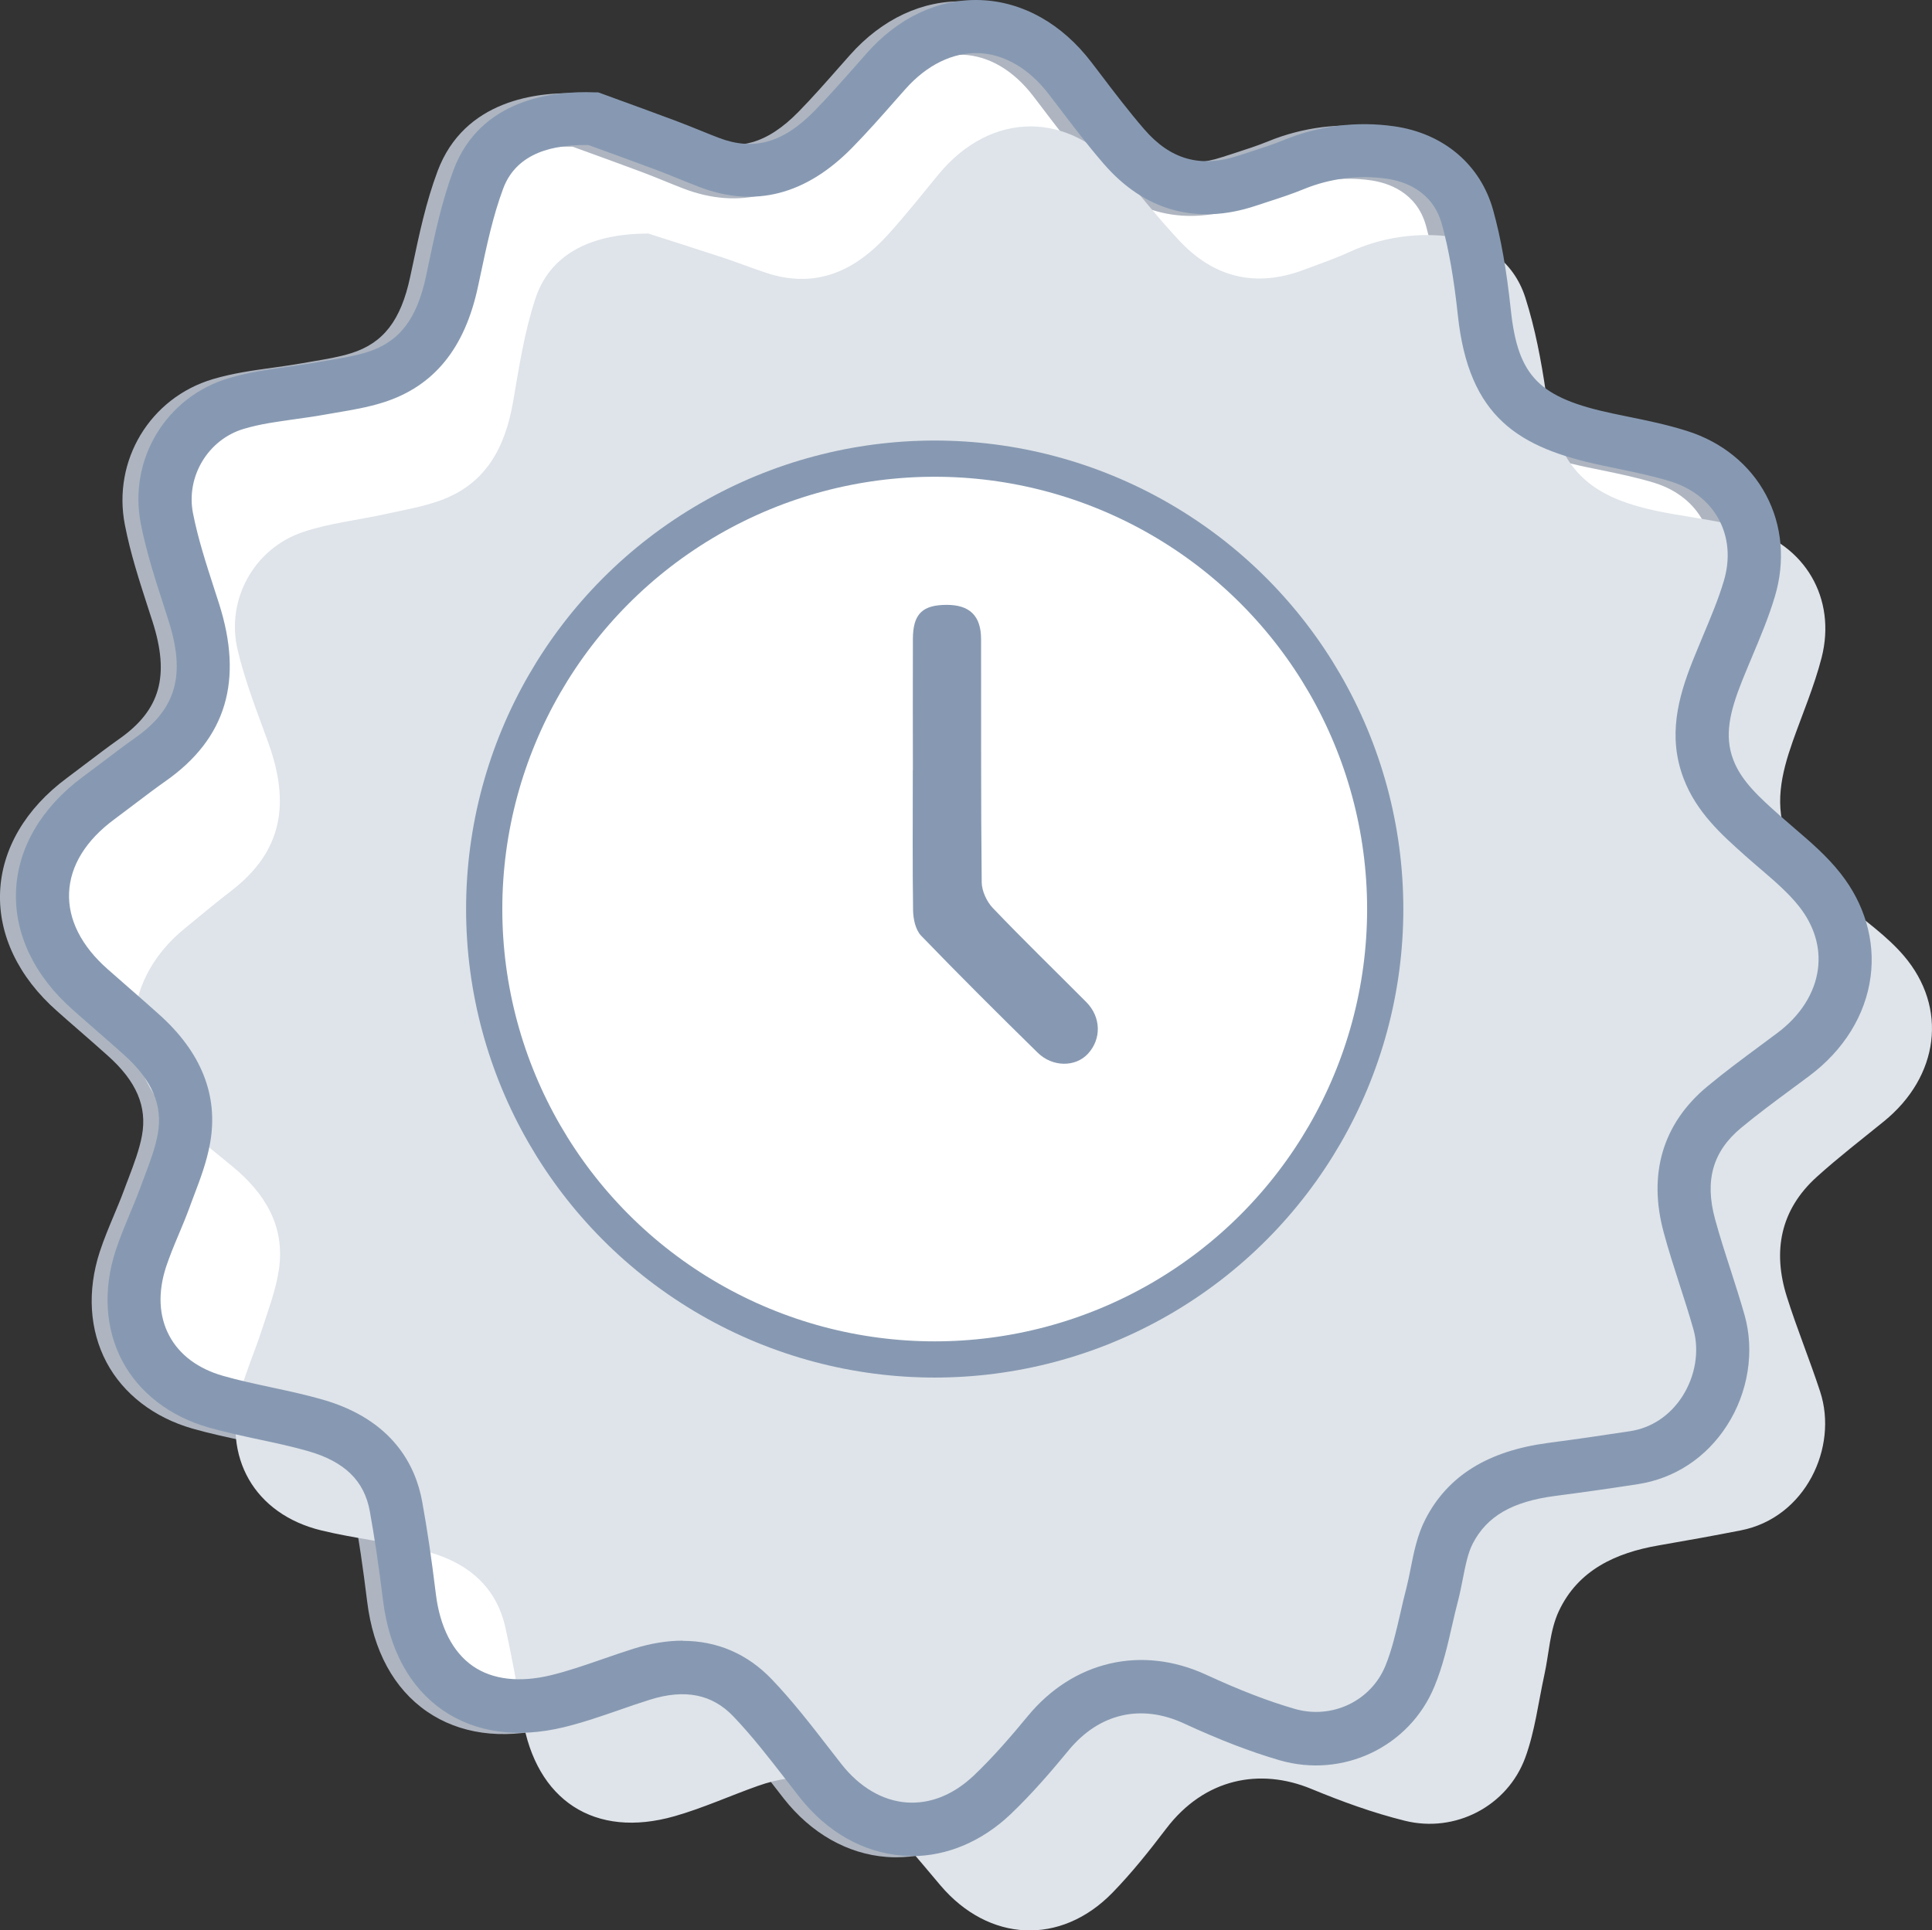
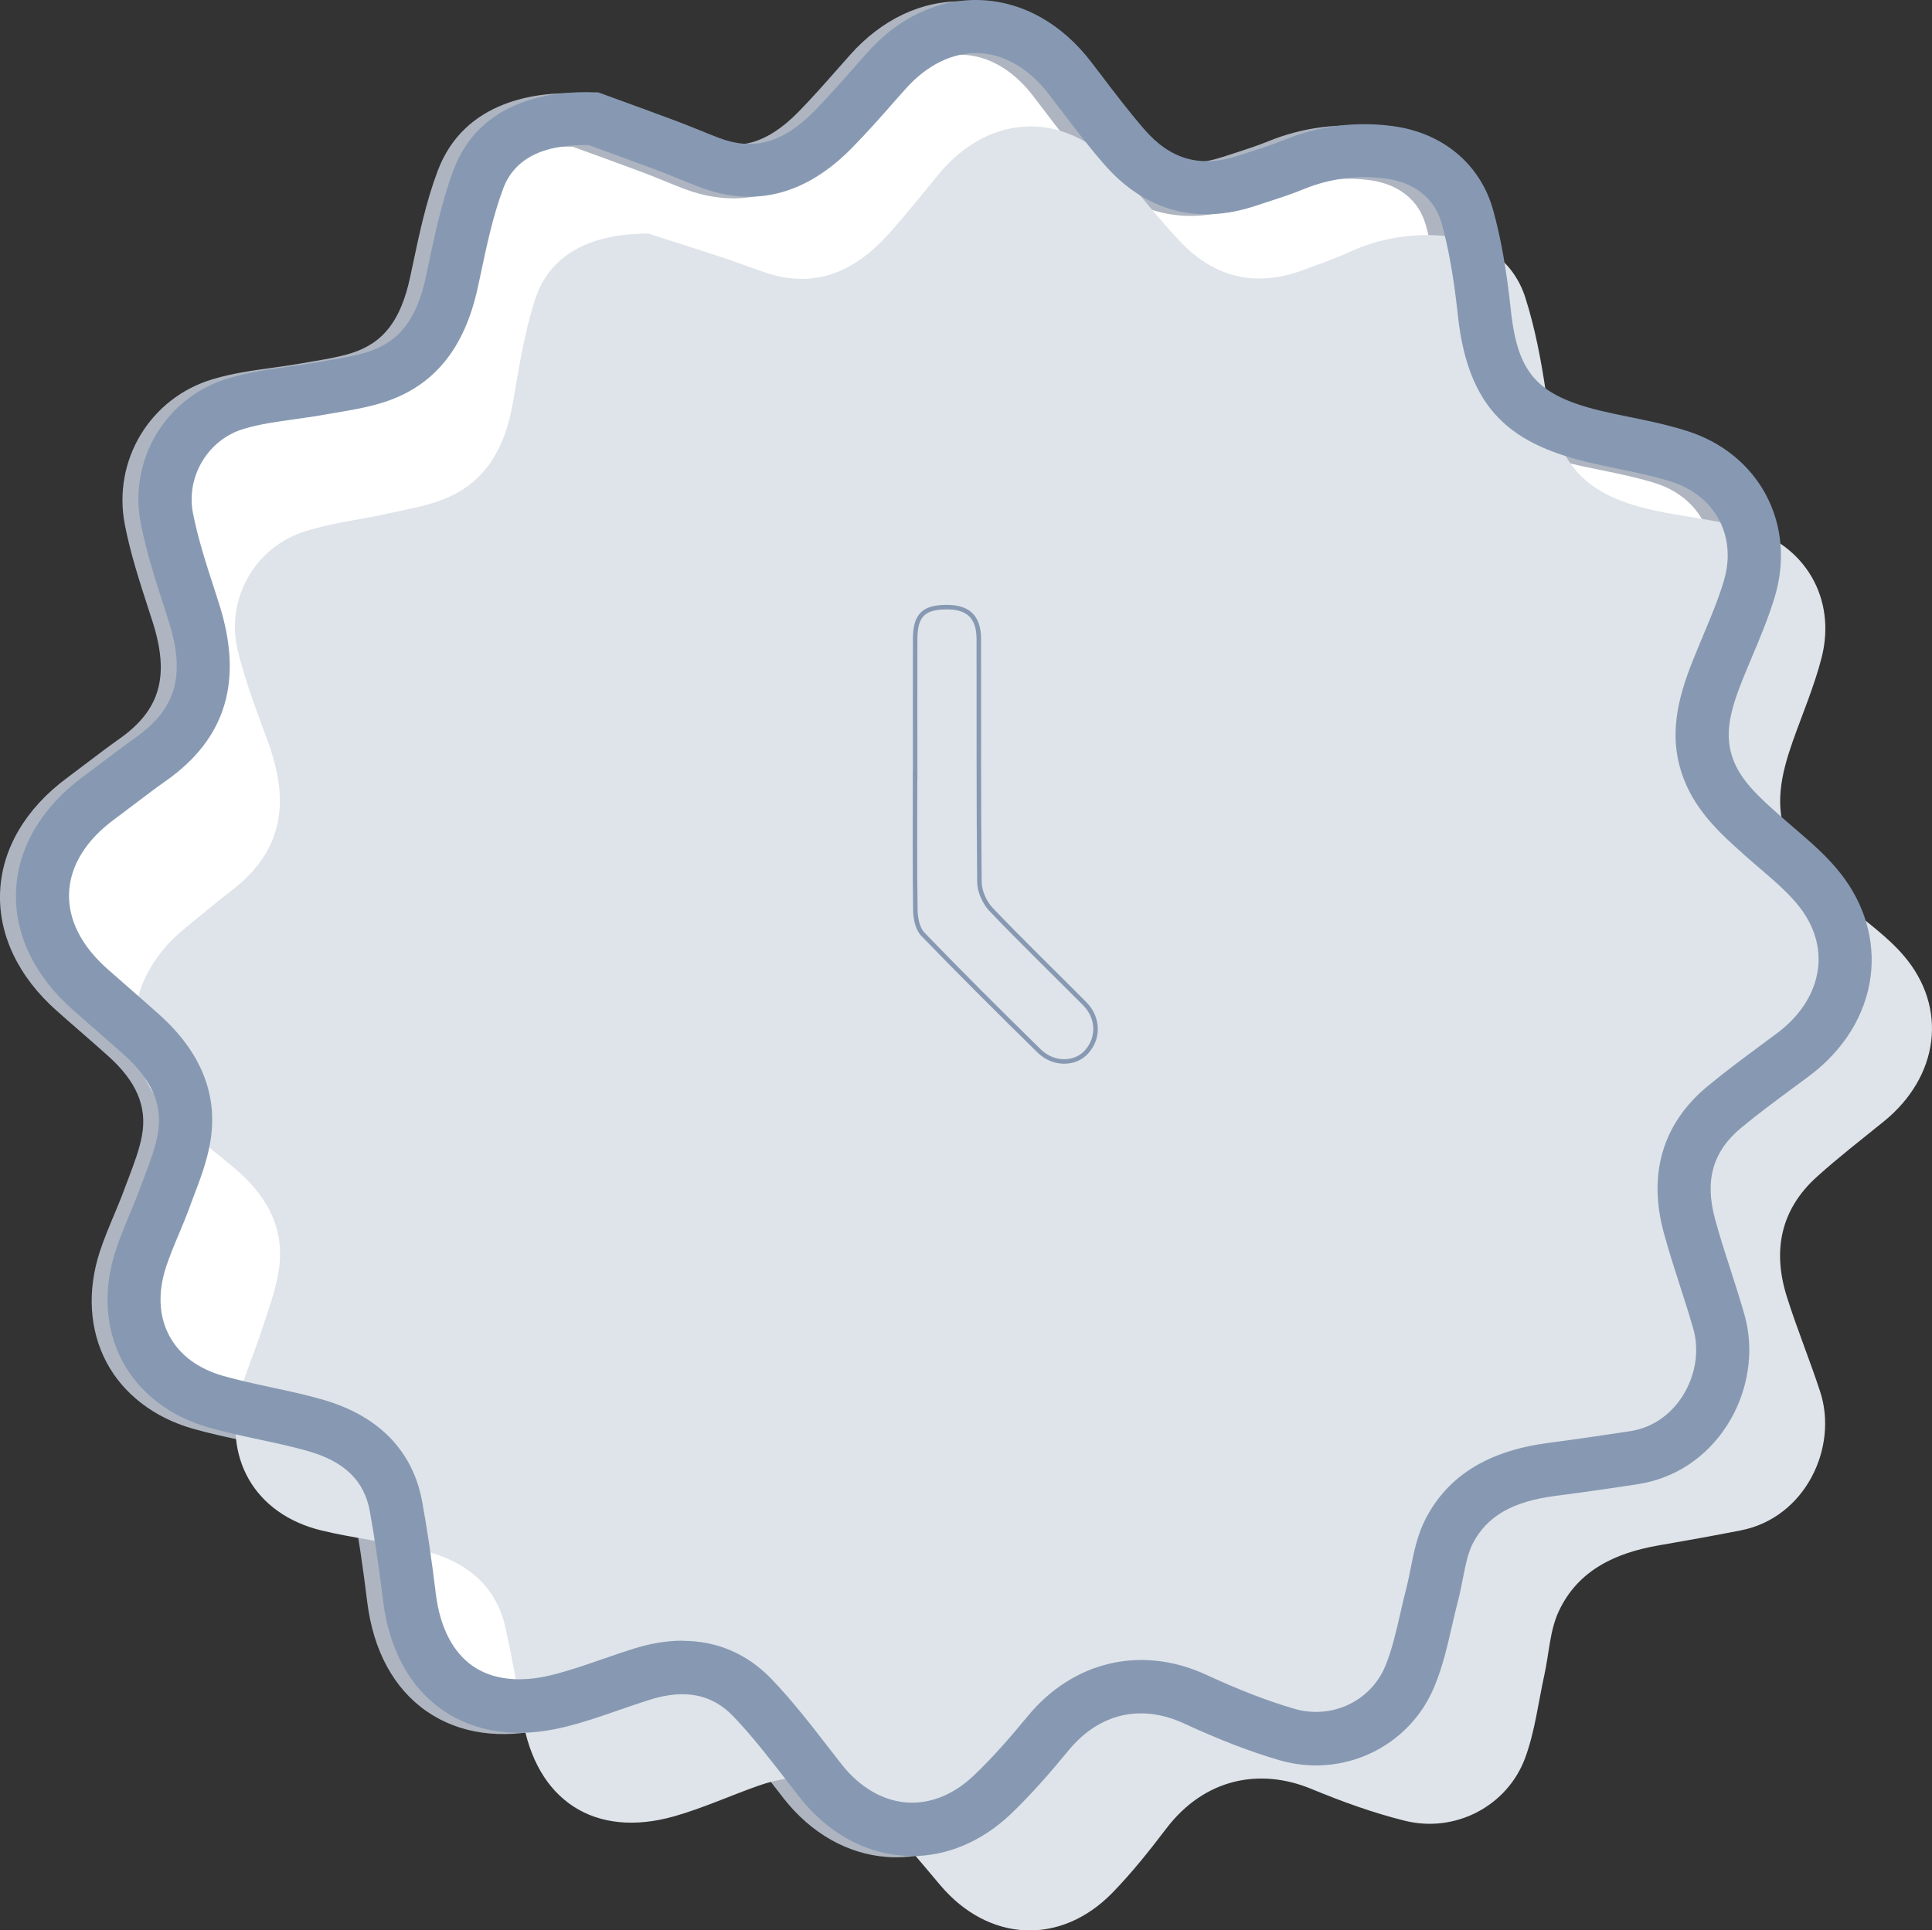
<svg xmlns="http://www.w3.org/2000/svg" id="Layer_2" viewBox="0 0 213.35 213.21">
  <rect x="0" y="0" width="213.35" height="213.21" fill="#333333" stroke="none" />
  <defs>
    <style>
      .cls-1 {
        fill: #dfe4ea;
      }

      .cls-2 {
        fill: #8799b2;
      }

      .cls-3, .cls-4 {
        fill: #fff;
      }

      .cls-4 {
        stroke-width: 4px;
      }

      .cls-4, .cls-5 {
        stroke: #8799b2;
        stroke-miterlimit: 10;
      }

      .cls-6 {
        fill: #aeb5c0;
      }

      .cls-5 {
        fill: none;
        stroke-width: .5px;
      }
    </style>
  </defs>
  <g id="Layer_1-2" data-name="Layer_1">
    <g>
      <path class="cls-3" d="M63.69,13.26c.06,0,.12.01.17.03,1.66.6,4.83,1.75,7.98,2.93,1.59.59,3.14,1.27,4.73,1.88,5.42,2.06,9.85.25,13.66-3.64,2.02-2.06,3.91-4.26,5.83-6.42,6.09-6.87,14.78-6.54,20.36.76,1.94,2.55,3.86,5.12,5.95,7.55,3.66,4.24,8.22,5.56,13.6,3.78,1.73-.57,3.48-1.09,5.17-1.79,3.44-1.42,7.15-1.83,10.66-1.33,4.01.57,7.36,2.97,8.51,7.14.95,3.43,1.48,7,1.86,10.55.98,9.21,4.85,12.16,13.61,14.01,2.64.56,5.31,1.04,7.88,1.85,6.41,2.02,9.71,8.15,7.78,14.63-.93,3.12-2.34,6.09-3.55,9.12-1.39,3.51-2.39,7.07-.97,10.81,1.18,3.1,3.6,5.23,6,7.37,2.15,1.92,4.51,3.71,6.28,5.95,4.69,5.94,3.37,13.5-2.91,18.2-2.56,1.92-5.18,3.78-7.64,5.82-4.18,3.48-5.23,8.01-3.84,13.11.97,3.57,2.26,7.06,3.27,10.63,1.76,6.22-2.18,13.85-9.36,14.96-3.04.47-6.09.9-9.13,1.31-4.77.63-8.99,2.37-11.29,6.82-1.08,2.09-1.26,4.64-1.87,6.98-.79,3.03-1.28,6.18-2.47,9.05-2.17,5.27-8.05,8.03-13.56,6.43-3.48-1.01-6.88-2.4-10.18-3.92-5.54-2.55-11.71-1.67-16.2,3.77-1.95,2.37-3.98,4.72-6.21,6.83-5.95,5.64-13.86,4.9-18.93-1.56-2.44-3.11-4.79-6.31-7.51-9.16-3.37-3.53-7.66-4.04-12.21-2.62-3.12.97-6.17,2.21-9.34,2.98-8.92,2.17-15.22-2.36-16.35-11.48-.41-3.36-.89-6.71-1.49-10.04-.91-4.99-4.36-7.64-8.92-8.95-3.62-1.04-7.38-1.58-10.99-2.62-7.3-2.09-10.63-8.52-8.27-15.78.74-2.26,1.8-4.42,2.62-6.66.79-2.18,1.73-4.35,2.14-6.61.85-4.73-1.25-8.43-4.68-11.5-1.7-1.53-3.44-3.02-5.16-4.53-7.22-6.35-6.79-16.2.91-21.95,1.75-1.31,3.46-2.66,5.24-3.91,5.98-4.21,6.93-9.54,4.76-16.31-1.09-3.4-2.27-6.81-2.96-10.3-1.09-5.56,2.23-11.08,7.66-12.7,2.98-.89,6.17-1.09,9.26-1.64,2.04-.37,4.11-.63,6.08-1.25,5.14-1.62,7.43-5.59,8.49-10.59.81-3.8,1.55-7.66,2.9-11.27,1.7-4.55,5.97-6.93,12.62-6.7Z" />
      <path class="cls-6" d="M98.96,205.15c-.34,0-.69-.01-1.04-.04-4.32-.32-8.35-2.61-11.36-6.44-.49-.62-.97-1.25-1.46-1.88-1.95-2.52-3.79-4.9-5.86-7.07-2.33-2.44-5.34-3.05-9.2-1.84-1.1.34-2.19.72-3.34,1.12-1.99.69-4.04,1.4-6.18,1.92-5.16,1.25-9.78.6-13.38-1.88-3.65-2.52-5.92-6.71-6.59-12.11-.47-3.84-.94-6.98-1.46-9.87-.61-3.37-2.78-5.49-6.83-6.65-1.71-.49-3.46-.87-5.31-1.26-1.86-.4-3.78-.81-5.68-1.35-4.27-1.22-7.65-3.83-9.51-7.33-1.88-3.55-2.15-7.87-.75-12.18.46-1.41,1.02-2.74,1.56-4.03.39-.94.77-1.83,1.1-2.73.16-.45.34-.9.51-1.35.63-1.66,1.22-3.23,1.5-4.77.58-3.19-.62-5.98-3.75-8.78-1.1-.99-2.25-1.99-3.35-2.95-.77-.67-1.54-1.34-2.3-2.02C2.03,107.91-.19,103.24.01,98.51c.2-4.74,2.82-9.2,7.37-12.57.71-.53,1.41-1.06,2.12-1.6,1.19-.9,2.42-1.84,3.68-2.73,4.53-3.19,5.59-6.96,3.65-13-.16-.5-.32-1-.49-1.51-.95-2.94-1.94-5.98-2.55-9.13-1.39-7.11,2.78-14.03,9.71-16.09,2.19-.65,4.39-.96,6.53-1.25,1.06-.15,2.06-.29,3.05-.46.46-.08.93-.16,1.39-.24,1.54-.26,2.99-.5,4.32-.92,3.54-1.11,5.48-3.62,6.5-8.4l.26-1.21c.73-3.46,1.48-7.05,2.77-10.49,2.95-7.89,11.03-8.78,15.58-8.6h.38c.06.02.11.03.17.05l1.84.67c1.76.64,4.17,1.52,6.6,2.42.88.33,1.75.68,2.59,1.02.74.3,1.44.59,2.15.86,3.84,1.46,7.08.55,10.52-2.95,1.56-1.59,3.08-3.32,4.55-4.99.39-.44.78-.88,1.17-1.32C97.4,2.09,101.9-.01,106.54.16c4.64.17,8.98,2.6,12.23,6.85.32.41.63.83.94,1.24,1.57,2.07,3.2,4.21,4.89,6.17,2.92,3.38,6.24,4.3,10.44,2.91.43-.14.87-.28,1.3-.42,1.29-.42,2.51-.81,3.68-1.29,3.85-1.58,8.07-2.11,12.19-1.52,5.46.77,9.55,4.24,10.94,9.27.86,3.1,1.48,6.6,1.95,11.02.79,7.36,3.11,9.71,11.29,11.44.51.11,1.02.21,1.53.32,2.17.44,4.42.9,6.63,1.6,3.85,1.21,6.95,3.72,8.73,7.07,1.79,3.36,2.14,7.34.98,11.21-.69,2.32-1.62,4.53-2.52,6.66-.37.89-.76,1.81-1.11,2.7-1.34,3.38-1.97,6.02-.95,8.68.9,2.38,2.94,4.19,5.09,6.11l.13.11c.51.46,1.04.91,1.57,1.36,1.75,1.5,3.55,3.04,5.06,4.96,2.66,3.37,3.84,7.42,3.32,11.4-.55,4.23-2.96,8.13-6.78,10.98-.63.47-1.27.94-1.9,1.41-1.88,1.39-3.82,2.83-5.62,4.32-3.13,2.6-4.04,5.8-2.88,10.07.5,1.83,1.1,3.7,1.69,5.52.53,1.65,1.08,3.36,1.57,5.08,1.13,3.99.41,8.55-1.93,12.2-2.28,3.55-5.76,5.85-9.81,6.48-2.94.45-6.04.9-9.2,1.31-4.71.62-7.5,2.24-9.06,5.25-.54,1.04-.81,2.43-1.1,3.89-.16.8-.32,1.63-.54,2.47-.23.87-.43,1.74-.64,2.66-.51,2.23-1.04,4.53-1.96,6.77-2.75,6.67-10.11,10.17-17.1,8.14-3.22-.93-6.58-2.23-10.59-4.08-4.72-2.17-9.34-1.09-12.69,2.97-1.83,2.22-4.02,4.79-6.45,7.1-3.16,2.99-6.99,4.6-10.88,4.6ZM73.65,181.39c3.8,0,7.15,1.44,9.85,4.27,2.28,2.39,4.3,5,6.26,7.53.48.62.96,1.23,1.44,1.85,1.97,2.52,4.52,4.01,7.16,4.21,2.6.19,5.17-.83,7.43-2.97,2.2-2.08,4.25-4.49,5.96-6.56,5.03-6.11,12.58-7.86,19.7-4.58,3.74,1.72,6.84,2.92,9.77,3.77,4.11,1.19,8.41-.84,10.02-4.73.73-1.78,1.18-3.75,1.66-5.83.21-.93.43-1.89.68-2.84.17-.66.31-1.37.46-2.12.34-1.72.72-3.68,1.65-5.47,2.47-4.76,6.89-7.51,13.52-8.38,3.12-.41,6.17-.85,9.07-1.3,2.36-.36,4.4-1.73,5.76-3.84,1.44-2.25,1.9-5.02,1.22-7.41-.46-1.62-.99-3.28-1.51-4.88-.6-1.87-1.23-3.81-1.76-5.78-1.77-6.49-.11-12.07,4.8-16.15,1.92-1.6,3.93-3.09,5.88-4.52.63-.46,1.25-.93,1.87-1.39,2.54-1.9,4.12-4.39,4.47-7.03.32-2.42-.41-4.84-2.11-6.98-1.16-1.46-2.67-2.76-4.27-4.14-.54-.47-1.11-.95-1.66-1.44l-.13-.11c-2.46-2.2-5.25-4.69-6.67-8.41-1.79-4.69-.58-8.99.98-12.94.38-.95.78-1.9,1.16-2.82.88-2.08,1.7-4.05,2.3-6.06,1.47-4.92-.93-9.43-5.84-10.98-1.92-.6-3.92-1.01-6.04-1.45-.52-.11-1.04-.21-1.56-.32-9.18-1.94-14.72-5.27-15.93-16.58-.44-4.09-1-7.29-1.77-10.08-1.04-3.75-4.26-4.75-6.09-5.01-3.09-.44-6.25-.04-9.13,1.14-1.38.57-2.76,1.01-4.1,1.45-.42.14-.84.27-1.25.41-6.48,2.15-12.27.55-16.76-4.65-1.81-2.1-3.5-4.31-5.12-6.45-.31-.41-.62-.82-.94-1.23-2.16-2.82-4.91-4.44-7.76-4.54-2.84-.11-5.7,1.3-8.05,3.94-.39.43-.77.87-1.16,1.31-1.52,1.73-3.1,3.52-4.77,5.22-5.09,5.18-10.74,6.63-16.81,4.33-.78-.3-1.54-.61-2.28-.91-.84-.34-1.62-.66-2.43-.96-2.4-.89-4.8-1.77-6.55-2.4l-.96-.35c-.06-.02-.12-.03-.19-.03-4.95-.07-8.08,1.54-9.3,4.8-1.13,3.02-1.81,6.24-2.52,9.64l-.26,1.22c-1.46,6.84-4.89,11.03-10.49,12.79-1.72.54-3.45.83-5.11,1.11-.44.07-.89.15-1.33.23-1.1.2-2.21.35-3.28.5-2.01.28-3.9.54-5.66,1.07-3.94,1.17-6.4,5.26-5.61,9.31.55,2.8,1.44,5.54,2.38,8.44.16.51.33,1.02.49,1.53,2.72,8.5.8,14.92-5.87,19.61-1.17.83-2.31,1.69-3.51,2.6-.72.55-1.45,1.1-2.18,1.64-3.14,2.32-4.86,5.12-4.99,8.09-.13,2.97,1.35,5.9,4.27,8.47.76.67,1.51,1.33,2.27,1.99,1.12.98,2.27,1.99,3.41,3,4.67,4.18,6.56,8.96,5.62,14.21-.37,2.07-1.09,3.97-1.79,5.81-.16.43-.33.86-.48,1.29-.37,1.03-.79,2.02-1.19,2.99-.52,1.23-1,2.4-1.39,3.58-.92,2.82-.8,5.44.35,7.6,1.12,2.11,3.17,3.65,5.94,4.44,1.71.49,3.45.86,5.29,1.26,1.87.4,3.79.81,5.7,1.36,7.81,2.24,10.29,7.36,11,11.26.55,3.01,1.03,6.25,1.51,10.2.45,3.68,1.87,6.44,4.09,7.98,2.17,1.5,5.16,1.85,8.64,1,1.87-.45,3.7-1.09,5.64-1.76,1.14-.4,2.32-.8,3.52-1.17,1.87-.58,3.66-.87,5.36-.87Z" />
    </g>
    <path class="cls-1" d="M71.47,25.78c.06,0,.12,0,.17.03,1.68.54,4.89,1.56,8.09,2.61,1.61.53,3.19,1.15,4.8,1.69,5.5,1.85,9.85-.14,13.51-4.17,1.94-2.14,3.74-4.41,5.57-6.64,5.82-7.1,14.51-7.12,20.37-.04,2.04,2.47,4.06,4.97,6.24,7.31,3.82,4.09,8.44,5.23,13.74,3.24,1.71-.64,3.44-1.23,5.09-1.99,3.39-1.55,7.07-2.11,10.6-1.75,4.03.41,7.47,2.68,8.79,6.8,1.08,3.39,1.75,6.94,2.27,10.47,1.35,9.17,5.33,11.96,14.15,13.46,2.66.45,5.35.83,7.95,1.53,6.49,1.77,10.02,7.76,8.35,14.31-.81,3.15-2.1,6.17-3.19,9.25-1.25,3.56-2.11,7.16-.54,10.84,1.3,3.05,3.81,5.08,6.29,7.13,2.23,1.84,4.65,3.53,6.51,5.7,4.92,5.75,3.89,13.36-2.19,18.3-2.49,2.02-5.03,3.98-7.4,6.12-4.04,3.64-4.91,8.21-3.32,13.25,1.11,3.53,2.53,6.97,3.68,10.49,2.01,6.15-1.63,13.93-8.77,15.32-3.02.59-6.05,1.14-9.08,1.66-4.74.82-8.89,2.73-11.01,7.26-1,2.13-1.08,4.69-1.6,7.05-.67,3.06-1.04,6.23-2.11,9.14-1.97,5.35-7.73,8.35-13.3,6.96-3.52-.87-6.97-2.13-10.33-3.52-5.64-2.33-11.77-1.2-16.03,4.41-1.86,2.45-3.79,4.87-5.93,7.07-5.73,5.87-13.66,5.45-18.98-.81-2.56-3.01-5.04-6.12-7.86-8.86-3.51-3.4-7.81-3.73-12.3-2.14-3.08,1.09-6.08,2.46-9.21,3.35-8.83,2.52-15.31-1.75-16.79-10.83-.55-3.34-1.15-6.67-1.88-9.97-1.1-4.95-4.65-7.47-9.26-8.59-3.65-.9-7.43-1.29-11.09-2.18-7.38-1.8-10.96-8.09-8.89-15.44.65-2.29,1.62-4.49,2.35-6.76.71-2.21,1.56-4.42,1.88-6.69.67-4.76-1.58-8.37-5.13-11.3-1.76-1.46-3.55-2.88-5.33-4.32-7.47-6.06-7.42-15.92.04-21.97,1.69-1.37,3.35-2.79,5.09-4.12,5.81-4.44,6.55-9.8,4.12-16.48-1.22-3.36-2.54-6.71-3.36-10.18-1.31-5.51,1.79-11.16,7.15-12.99,2.95-1.01,6.12-1.33,9.18-2.01,2.02-.45,4.09-.79,6.02-1.49,5.08-1.82,7.2-5.88,8.07-10.92.66-3.83,1.25-7.71,2.46-11.38,1.52-4.62,5.69-7.16,12.35-7.19Z" />
    <path class="cls-2" d="M100.7,205c-.34,0-.69-.01-1.04-.04-4.32-.32-8.35-2.61-11.36-6.44-.49-.62-.98-1.25-1.46-1.88-1.95-2.52-3.79-4.89-5.86-7.06-2.33-2.44-5.34-3.05-9.2-1.84-1.1.34-2.19.72-3.34,1.12-1.99.69-4.04,1.4-6.17,1.92-5.16,1.25-9.78.6-13.38-1.88-3.65-2.52-5.92-6.71-6.59-12.1-.47-3.83-.94-6.97-1.46-9.87-.61-3.37-2.78-5.49-6.83-6.65-1.71-.49-3.46-.87-5.31-1.26-1.86-.4-3.78-.81-5.68-1.35-4.27-1.22-7.65-3.83-9.51-7.33-1.88-3.55-2.15-7.87-.75-12.18.46-1.4,1.02-2.74,1.55-4.03.39-.94.77-1.83,1.1-2.73.16-.45.34-.9.51-1.36.63-1.66,1.22-3.23,1.5-4.77.58-3.19-.62-5.98-3.75-8.78-1.1-.99-2.25-1.98-3.35-2.95-.77-.67-1.54-1.34-2.3-2.02-4.24-3.74-6.46-8.41-6.25-13.14.2-4.74,2.82-9.2,7.37-12.57.71-.53,1.41-1.06,2.12-1.59,1.19-.9,2.42-1.84,3.68-2.73,4.53-3.19,5.59-6.96,3.65-13-.16-.5-.32-1-.48-1.5-.95-2.94-1.94-5.98-2.56-9.13-1.39-7.11,2.78-14.03,9.71-16.09,2.19-.65,4.4-.96,6.53-1.26,1.06-.15,2.06-.29,3.05-.46.46-.08.93-.16,1.39-.24,1.54-.26,2.99-.5,4.32-.92,3.54-1.11,5.48-3.62,6.5-8.4l.25-1.2c.73-3.47,1.49-7.05,2.77-10.49,2.95-7.89,11.03-8.78,15.58-8.6h.38c.06.02.11.03.17.05l1.83.67c1.76.64,4.18,1.52,6.61,2.43.88.33,1.75.68,2.59,1.02.74.3,1.45.59,2.16.86,3.84,1.46,7.08.55,10.52-2.95,1.55-1.58,3.07-3.31,4.54-4.97.39-.45.79-.89,1.18-1.34C99.15,1.94,103.64-.16,108.28.01c4.64.17,8.98,2.6,12.23,6.85.31.41.62.82.94,1.23,1.57,2.07,3.2,4.21,4.9,6.18,2.92,3.38,6.24,4.3,10.44,2.91.43-.14.86-.28,1.29-.42,1.29-.42,2.52-.81,3.68-1.29,3.85-1.58,8.07-2.11,12.19-1.52,5.46.77,9.55,4.24,10.94,9.27.86,3.1,1.48,6.6,1.95,11.02.79,7.36,3.11,9.71,11.29,11.44.51.11,1.02.21,1.54.32,2.17.44,4.41.9,6.62,1.6,3.85,1.21,6.95,3.72,8.73,7.07,1.79,3.36,2.14,7.34.98,11.21-.69,2.32-1.62,4.52-2.52,6.66-.37.89-.76,1.81-1.12,2.71-1.34,3.38-1.97,6.02-.95,8.68.9,2.38,2.94,4.19,5.09,6.11l.12.11c.52.46,1.04.91,1.57,1.36,1.75,1.5,3.55,3.04,5.06,4.96,2.66,3.37,3.84,7.42,3.32,11.4-.55,4.23-2.96,8.13-6.78,10.98-.63.47-1.27.94-1.9,1.41-1.88,1.39-3.83,2.83-5.62,4.32-3.13,2.6-4.04,5.8-2.88,10.07.5,1.83,1.1,3.71,1.69,5.52.53,1.65,1.08,3.36,1.57,5.08,1.13,3.99.41,8.55-1.94,12.2-2.28,3.55-5.76,5.85-9.81,6.48-2.95.46-6.05.9-9.2,1.31-4.71.62-7.5,2.24-9.06,5.25-.54,1.04-.81,2.43-1.1,3.89-.16.8-.32,1.64-.54,2.48-.23.87-.43,1.74-.64,2.66-.51,2.23-1.03,4.53-1.96,6.77-2.75,6.67-10.11,10.17-17.1,8.14-3.22-.94-6.58-2.23-10.59-4.08-4.72-2.17-9.34-1.09-12.69,2.97-1.83,2.22-4.02,4.79-6.45,7.1-3.16,2.99-6.99,4.6-10.88,4.6ZM75.4,181.24c3.8,0,7.15,1.44,9.85,4.27,2.28,2.39,4.3,5,6.25,7.52.48.62.96,1.24,1.44,1.85,1.98,2.52,4.52,4.01,7.16,4.21,2.61.19,5.17-.83,7.43-2.97,2.2-2.08,4.25-4.49,5.96-6.56,5.03-6.1,12.58-7.86,19.7-4.58,3.73,1.72,6.84,2.92,9.77,3.77,4.11,1.19,8.41-.84,10.02-4.73.73-1.78,1.18-3.75,1.66-5.83.21-.93.43-1.89.68-2.84.17-.66.31-1.37.46-2.12.34-1.72.72-3.68,1.65-5.47,2.47-4.76,6.89-7.5,13.52-8.38,3.11-.41,6.16-.85,9.07-1.3,2.36-.36,4.4-1.73,5.76-3.84,1.44-2.25,1.9-5.02,1.22-7.42-.46-1.62-.99-3.28-1.51-4.88-.6-1.87-1.23-3.81-1.76-5.78-1.77-6.49-.11-12.07,4.8-16.15,1.92-1.6,3.94-3.09,5.88-4.53.63-.46,1.25-.92,1.87-1.39,2.54-1.9,4.12-4.39,4.47-7.03.32-2.42-.41-4.84-2.11-6.98-1.16-1.46-2.67-2.76-4.27-4.13-.54-.47-1.11-.95-1.66-1.44l-.12-.11c-2.46-2.2-5.26-4.69-6.67-8.41-1.79-4.69-.58-8.99.98-12.94.38-.95.78-1.9,1.16-2.82.87-2.08,1.7-4.04,2.3-6.06,1.47-4.92-.93-9.43-5.84-10.98-1.92-.6-3.92-1.01-6.03-1.45-.53-.11-1.05-.22-1.57-.33-9.18-1.94-14.72-5.27-15.93-16.58-.44-4.09-1-7.3-1.77-10.08-1.04-3.75-4.26-4.75-6.09-5.01-3.09-.44-6.24-.04-9.13,1.14-1.38.57-2.76,1.01-4.11,1.45-.42.13-.83.27-1.25.41-6.48,2.15-12.27.55-16.76-4.65-1.82-2.1-3.5-4.32-5.13-6.46-.31-.41-.62-.81-.93-1.22-2.16-2.82-4.91-4.44-7.76-4.54-2.84-.1-5.7,1.3-8.05,3.94-.39.44-.78.88-1.17,1.32-1.52,1.73-3.09,3.51-4.76,5.21-5.09,5.18-10.74,6.63-16.81,4.33-.78-.3-1.54-.61-2.29-.91-.83-.34-1.62-.66-2.42-.96-2.4-.9-4.81-1.77-6.56-2.41l-.94-.34c-.06-.02-.12-.03-.19-.03-4.96-.07-8.08,1.54-9.3,4.8-1.13,3.02-1.81,6.24-2.53,9.64l-.26,1.21c-1.46,6.84-4.89,11.03-10.49,12.79-1.72.54-3.45.83-5.11,1.11-.44.07-.89.15-1.33.23-1.1.2-2.21.35-3.27.5-2.01.28-3.9.54-5.66,1.07-3.94,1.17-6.4,5.26-5.61,9.31.55,2.8,1.44,5.55,2.38,8.45.16.51.33,1.01.49,1.52,2.72,8.5.8,14.92-5.87,19.61-1.18.83-2.31,1.69-3.51,2.6-.72.55-1.45,1.1-2.18,1.64-3.14,2.32-4.86,5.12-4.99,8.09-.13,2.97,1.35,5.9,4.27,8.47.76.67,1.52,1.33,2.28,2,1.12.98,2.27,1.98,3.4,3,4.67,4.18,6.56,8.97,5.62,14.21-.37,2.07-1.09,3.97-1.79,5.81-.16.43-.33.86-.48,1.29-.38,1.03-.79,2.02-1.2,2.99-.52,1.23-1,2.4-1.39,3.57-.92,2.82-.8,5.44.35,7.6,1.12,2.11,3.17,3.65,5.94,4.44,1.71.49,3.45.86,5.29,1.26,1.86.4,3.79.81,5.7,1.36,7.81,2.24,10.29,7.36,11,11.26.55,3.02,1.03,6.26,1.51,10.2.45,3.68,1.87,6.44,4.09,7.98,2.17,1.5,5.16,1.85,8.64,1,1.86-.45,3.7-1.09,5.64-1.76,1.14-.4,2.32-.8,3.52-1.18,1.87-.58,3.66-.87,5.36-.87Z" />
-     <circle class="cls-4" cx="103.22" cy="100.41" r="49.75" />
    <g>
-       <path class="cls-2" d="M119.8,110.87c1.54,1.56,1.58,3.83.16,5.36-1.27,1.37-3.64,1.39-5.2-.15-4.33-4.25-8.64-8.54-12.85-12.9-.57-.6-.8-1.72-.82-2.62-.07-4.96-.03-9.93-.03-14.9h0c0-5.03-.02-10.08,0-15.11.02-2.62.94-3.49,3.48-3.5,2.39,0,3.54,1.08,3.55,3.52.02,8.97-.03,17.94.07,26.9.02,1.01.58,2.23,1.28,2.97,3.38,3.54,6.9,6.95,10.35,10.42Z" />
      <path class="cls-5" d="M101.06,85.67c0-5.03-.02-10.08,0-15.11.02-2.62.94-3.49,3.48-3.5,2.39,0,3.54,1.08,3.55,3.52.02,8.97-.03,17.94.07,26.9.02,1.01.58,2.23,1.28,2.97,3.38,3.54,6.9,6.95,10.35,10.42,1.54,1.56,1.58,3.83.16,5.36-1.27,1.37-3.64,1.39-5.2-.15-4.33-4.25-8.64-8.54-12.85-12.9-.57-.6-.8-1.72-.82-2.62-.07-4.96-.03-9.93-.03-14.9h0Z" />
    </g>
  </g>
</svg>